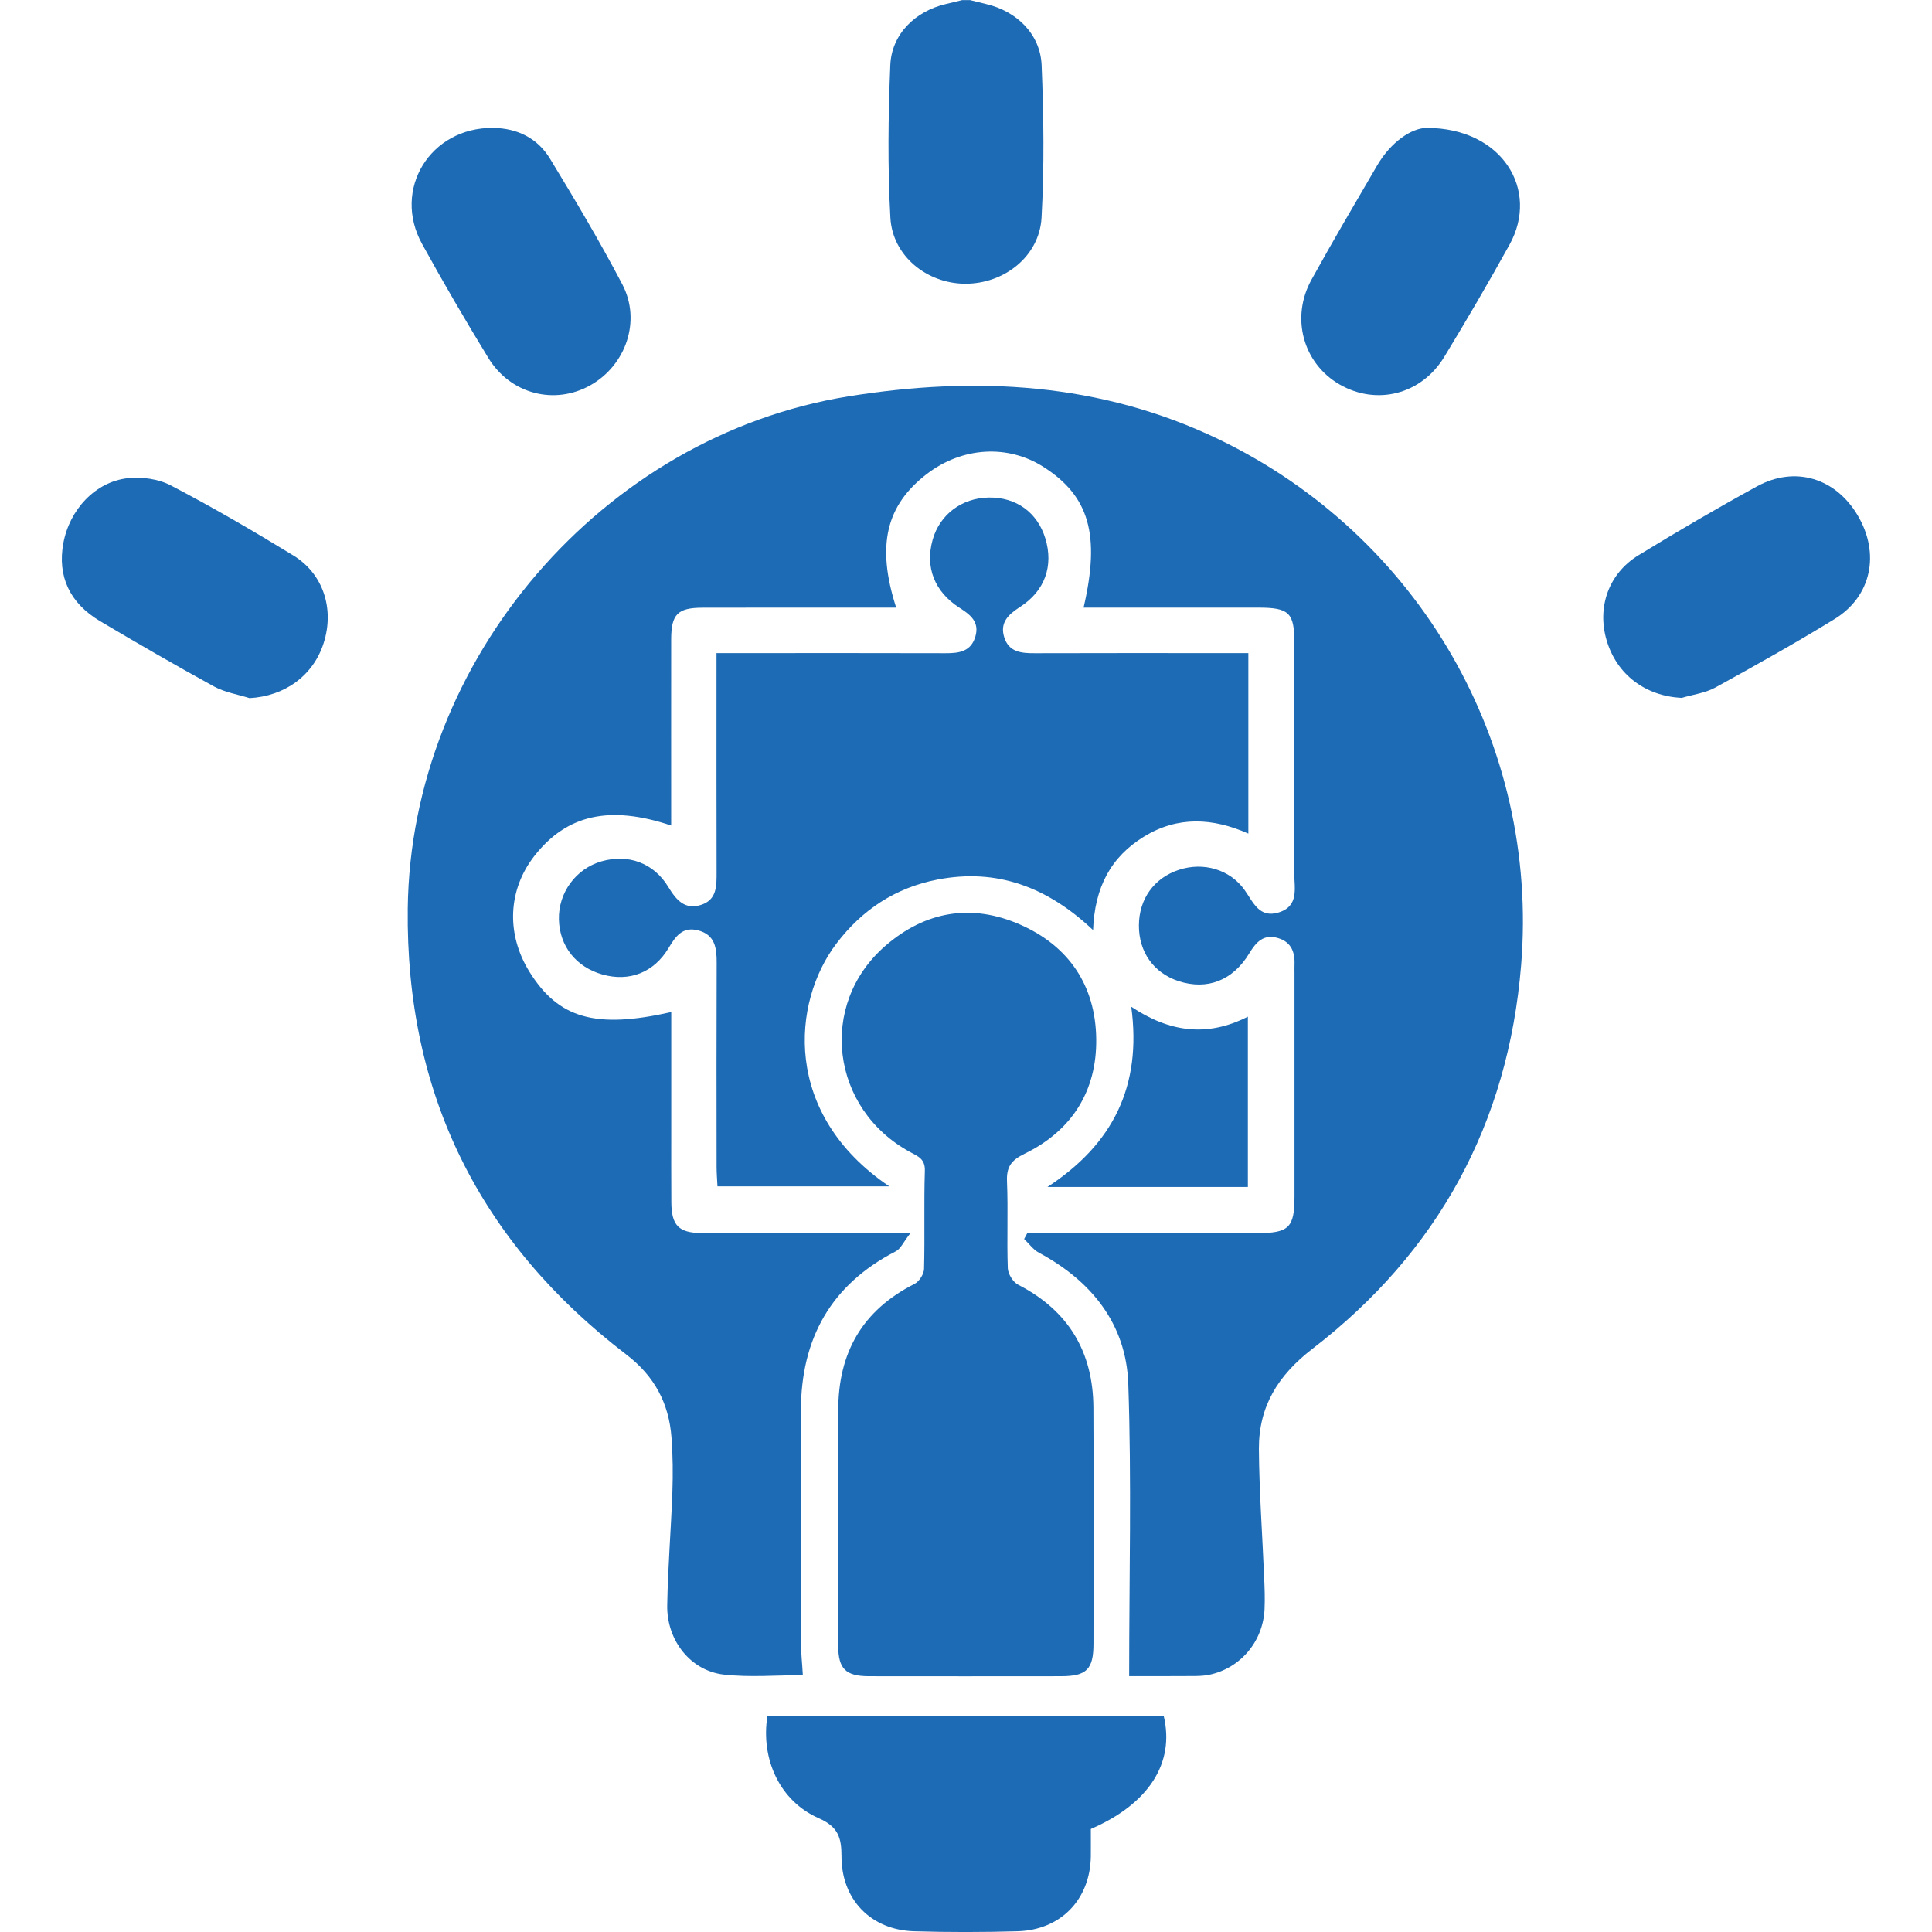
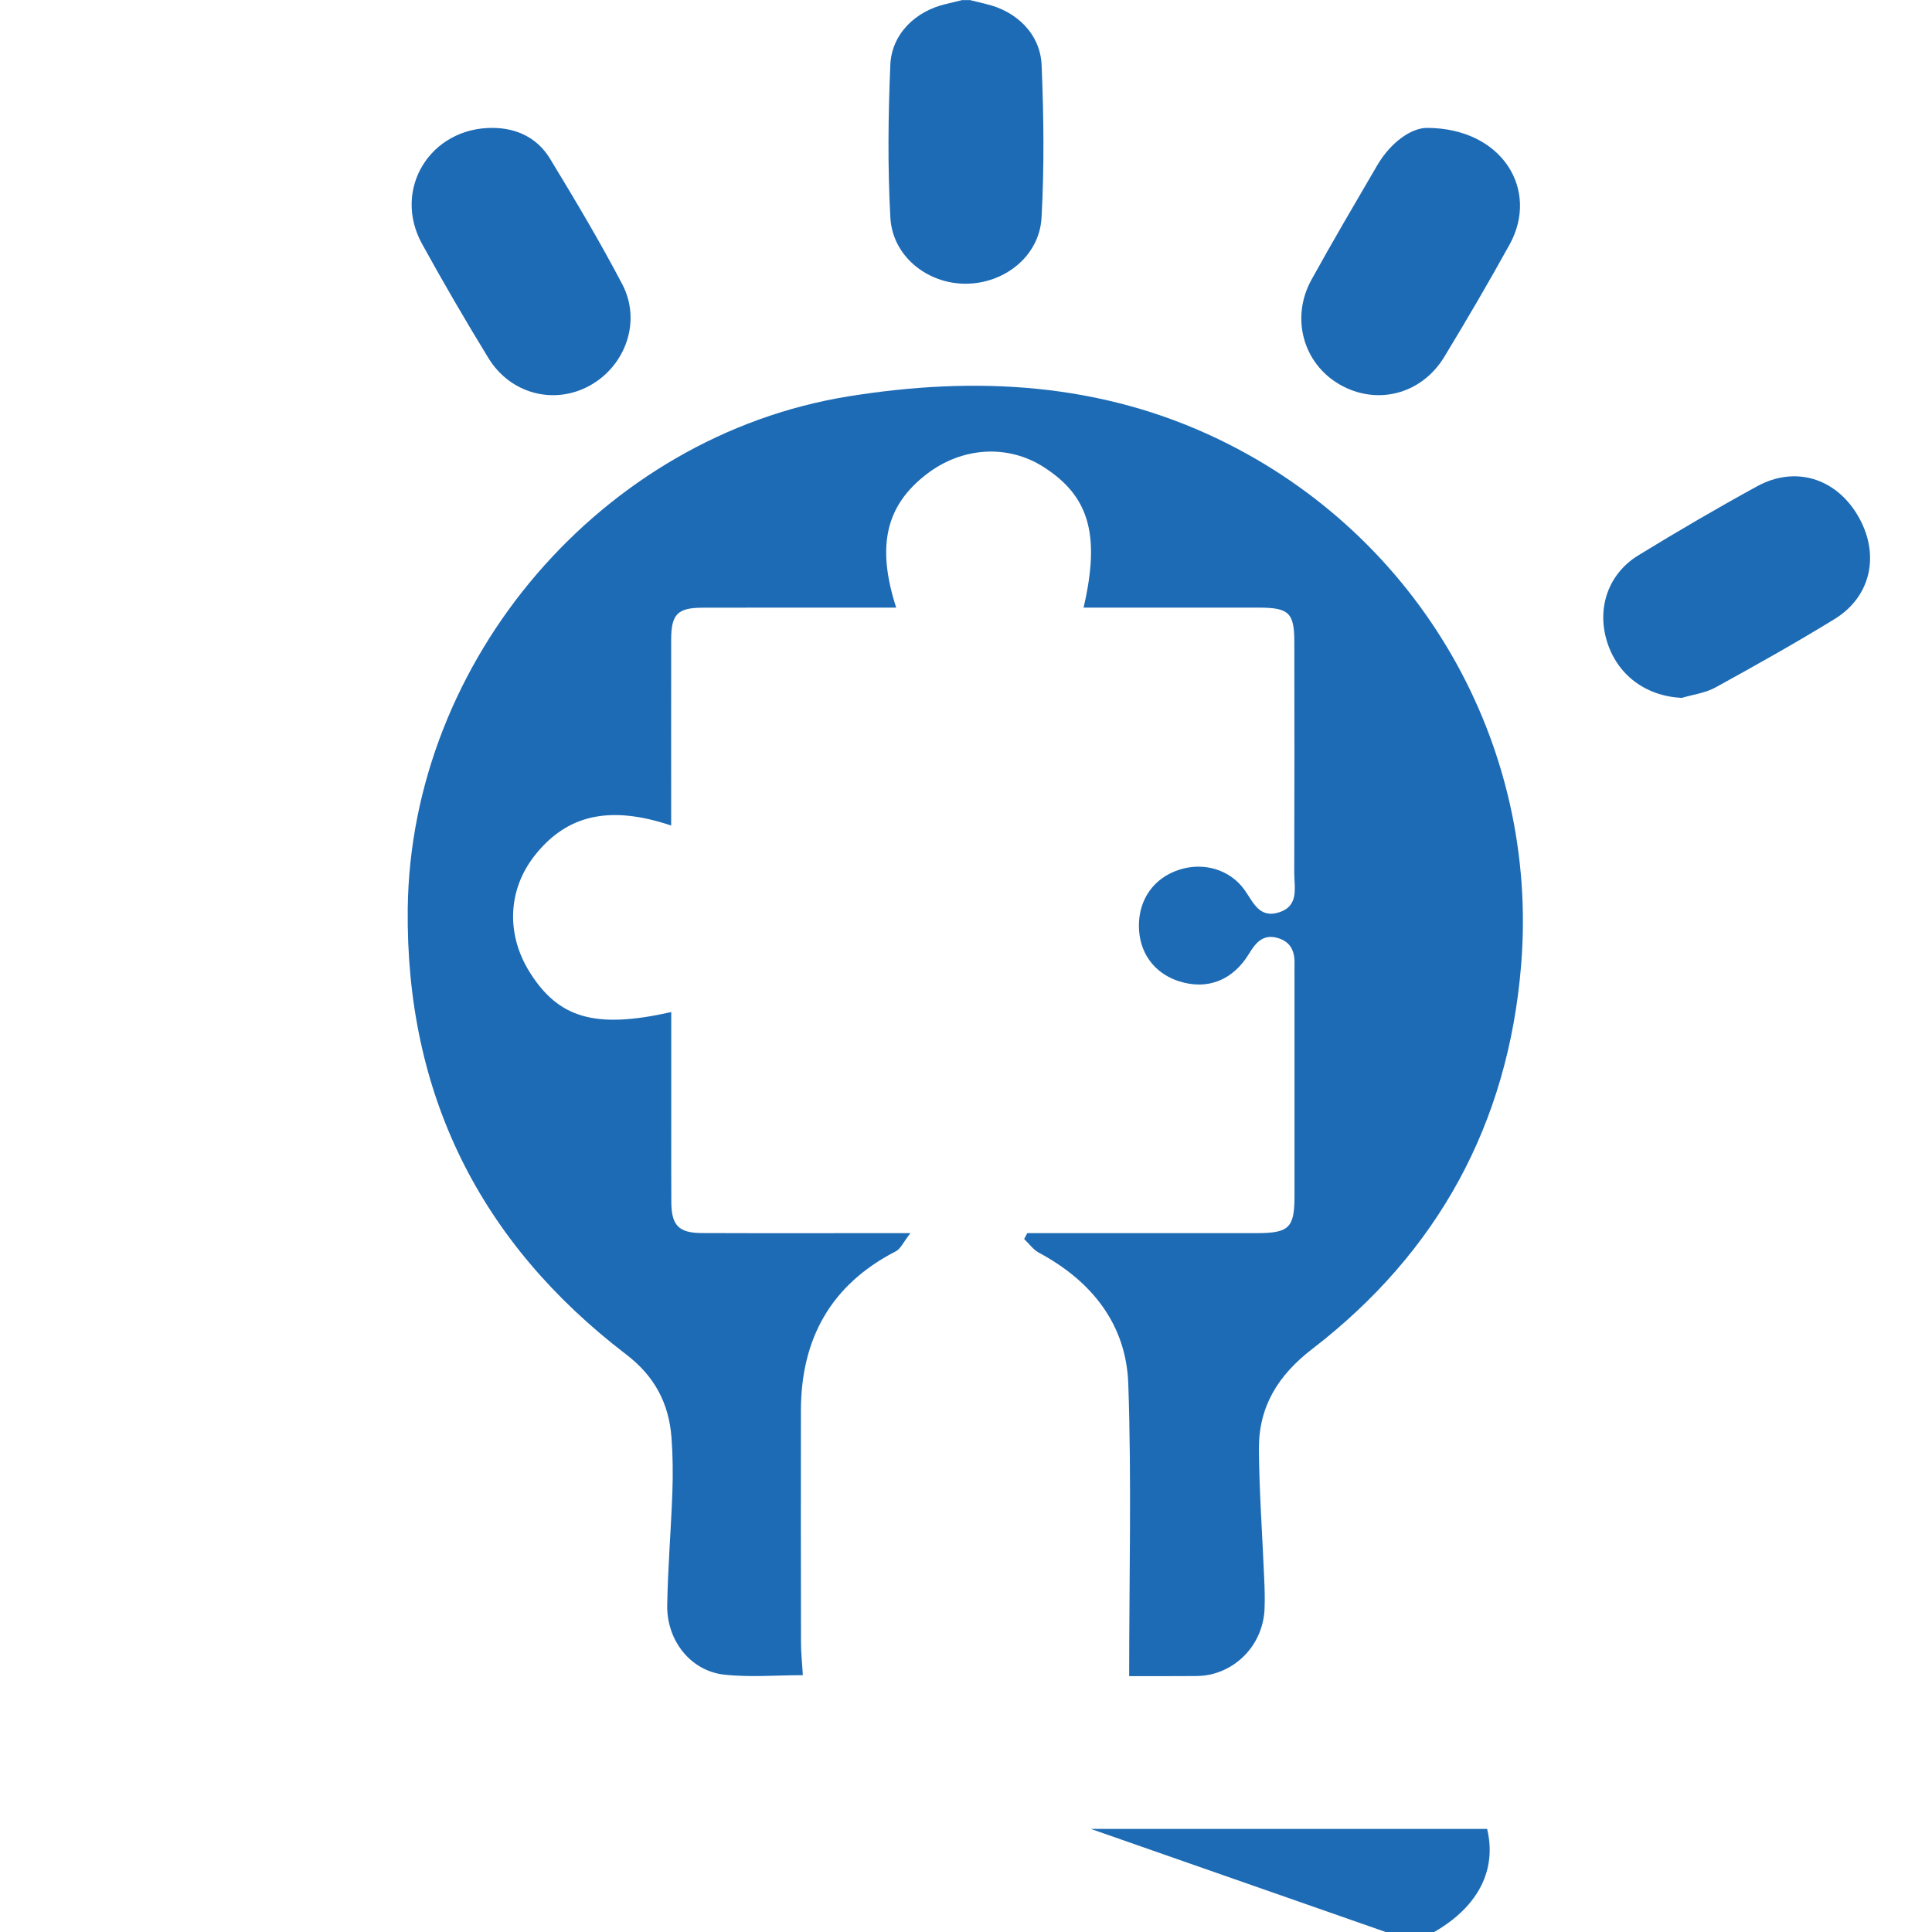
<svg xmlns="http://www.w3.org/2000/svg" id="a" viewBox="0 0 23.99 23.99">
  <defs>
    <style>.b{fill:#1d6bb5;}</style>
  </defs>
  <path class="b" d="M12.041,0c.068,.017,.135,.034,.203,.05,.38,.088,.674,.373,.69,.759,.026,.63,.034,1.264-.001,1.894-.027,.481-.465,.823-.951,.82-.473-.003-.9-.345-.926-.82-.035-.63-.027-1.263-.001-1.894,.016-.386,.311-.671,.69-.759,.068-.016,.135-.033,.203-.049,.031,0,.062,0,.094,0Z" />
  <path class="b" d="M8.335,10.251c-.766-.257-1.297-.134-1.696,.373-.333,.423-.357,.973-.064,1.444,.36,.578,.818,.711,1.76,.499,0,.494,0,.984,0,1.473,0,.297-.001,.594,.001,.89,.002,.285,.091,.38,.379,.381,.765,.003,1.531,.001,2.296,.001,.069,0,.138,0,.294,0-.088,.112-.121,.195-.182,.226-.805,.414-1.176,1.084-1.178,1.975-.001,.961-.001,1.921,.001,2.882,0,.131,.015,.262,.023,.406-.328,0-.657,.029-.979-.007-.414-.046-.713-.424-.705-.862,.008-.468,.047-.936,.064-1.404,.008-.226,.006-.453-.011-.678-.032-.425-.21-.762-.562-1.031-1.822-1.393-2.74-3.242-2.713-5.538,.037-3.093,2.417-5.866,5.471-6.359,1.576-.254,3.129-.175,4.601,.534,2.485,1.197,3.978,3.779,3.753,6.529-.161,1.966-1.032,3.564-2.593,4.765-.429,.33-.666,.719-.663,1.244,.004,.53,.043,1.06,.065,1.59,.006,.133,.011,.266,.005,.398-.018,.4-.3,.734-.687,.814-.076,.016-.155,.016-.233,.016-.256,.002-.512,.001-.761,.001,0-1.228,.031-2.431-.011-3.631-.026-.74-.455-1.275-1.108-1.626-.072-.038-.124-.113-.185-.171l.039-.073h.249c.867,0,1.734,0,2.601-0,.4-0,.468-.067,.468-.456,0-.922,0-1.843,0-2.765,0-.031-.001-.063,0-.094,.008-.162-.03-.297-.206-.349-.179-.053-.271,.051-.355,.189-.205,.34-.524,.461-.878,.346-.309-.101-.494-.361-.493-.691,.001-.329,.188-.59,.496-.691,.305-.101,.635-.005,.816,.25,.108,.152,.182,.354,.424,.279,.258-.08,.192-.308,.193-.495,.003-.953,.002-1.906,.001-2.859-0-.367-.066-.43-.44-.431-.648-0-1.297-0-1.945-0h-.232c.21-.905,.07-1.385-.498-1.747-.442-.282-1.007-.249-1.445,.085-.511,.39-.632,.892-.384,1.662-.098,0-.187,0-.276,0-.711,0-1.422-.001-2.132,.001-.306,.001-.385,.082-.386,.391-.001,.765-0,1.53-0,2.312Z" />
-   <path class="b" d="M13.574,11.55c-.569-.537-1.196-.771-1.934-.628-.52,.101-.935,.374-1.255,.796-.55,.725-.676,2.111,.657,3.013h-2.133c-.004-.081-.011-.164-.011-.246-.001-.843-.002-1.687,.001-2.53,.001-.185-.021-.349-.233-.403-.193-.049-.279,.078-.364,.22-.183,.305-.488,.423-.823,.328-.326-.092-.531-.351-.539-.683-.008-.331,.21-.629,.527-.721,.332-.096,.65,.018,.831,.317,.098,.161,.204,.289,.408,.223,.198-.064,.192-.239,.192-.407-.002-.812-.001-1.624-.001-2.436v-.283c.101,0,.184,0,.267,0,.859,0,1.718-.002,2.577,.001,.168,.001,.317-.02,.371-.209,.052-.18-.063-.269-.196-.354-.313-.2-.431-.505-.335-.846,.087-.312,.362-.519,.696-.524,.34-.006,.604,.184,.703,.507,.104,.34-.004,.653-.315,.852-.146,.094-.252,.195-.195,.377,.058,.185,.214,.198,.38,.197,.796-.003,1.593-.001,2.389-.001,.084,0,.168,0,.262,0v2.241c-.441-.196-.877-.219-1.295,.037-.412,.252-.614,.63-.633,1.163Z" />
-   <path class="b" d="M10.409,18.893c-0-.461,0-.921-0-1.382-.001-.714,.3-1.242,.946-1.568,.058-.029,.117-.121,.119-.186,.011-.406-.003-.812,.01-1.218,.005-.147-.083-.18-.18-.232-.988-.535-1.151-1.831-.312-2.561,.498-.433,1.074-.531,1.68-.263,.605,.268,.932,.76,.94,1.418,.008,.648-.304,1.14-.889,1.425-.168,.082-.227,.164-.219,.346,.015,.358-.003,.718,.01,1.077,.003,.071,.066,.172,.129,.204,.625,.321,.931,.834,.934,1.529,.005,.976,.002,1.952,.001,2.927-0,.319-.085,.404-.4,.405-.796,.001-1.593,.001-2.389-0-.287-.001-.379-.09-.381-.376-.003-.515-.001-1.03-.001-1.546Z" />
-   <path class="b" d="M13.545,22.71c0,.124,.001,.233-0,.342-.008,.533-.372,.913-.909,.929-.429,.012-.858,.013-1.286-0-.535-.016-.902-.392-.901-.932,0-.23-.041-.366-.283-.472-.483-.212-.722-.733-.637-1.27h4.921c.14,.585-.186,1.093-.905,1.404Z" />
+   <path class="b" d="M13.545,22.71h4.921c.14,.585-.186,1.093-.905,1.404Z" />
  <path class="b" d="M6.12,1.588c.304,.003,.555,.128,.71,.383,.312,.513,.62,1.03,.898,1.561,.237,.454,.043,1.005-.399,1.253-.443,.248-.99,.11-1.265-.34-.285-.466-.56-.938-.823-1.416-.373-.677,.101-1.447,.879-1.441Z" />
  <path class="b" d="M17.716,1.588c.94,.001,1.403,.773,1.028,1.45-.26,.47-.531,.934-.81,1.393-.284,.468-.84,.608-1.3,.343-.452-.261-.611-.827-.349-1.301,.263-.477,.54-.947,.815-1.418,.174-.297,.43-.466,.617-.467Z" />
  <path class="b" d="M20.882,8.666c-.45-.023-.804-.287-.931-.711-.123-.412,.021-.831,.392-1.059,.485-.297,.977-.585,1.476-.858,.471-.257,.974-.102,1.248,.361,.281,.474,.173,1.006-.287,1.288-.485,.298-.982,.576-1.48,.85-.125,.069-.278,.087-.418,.129Z" />
-   <path class="b" d="M3.096,8.668c-.146-.046-.305-.071-.437-.143-.478-.262-.949-.535-1.418-.813-.378-.225-.529-.559-.455-.965,.076-.416,.394-.763,.798-.809,.175-.02,.384,.009,.538,.09,.517,.27,1.022,.564,1.52,.869,.373,.228,.511,.663,.378,1.084-.128,.408-.485,.665-.925,.688Z" />
-   <path class="b" d="M15.496,14.739h-2.49c.816-.533,1.174-1.254,1.041-2.238,.471,.314,.94,.382,1.448,.123v2.115Z" />
</svg>